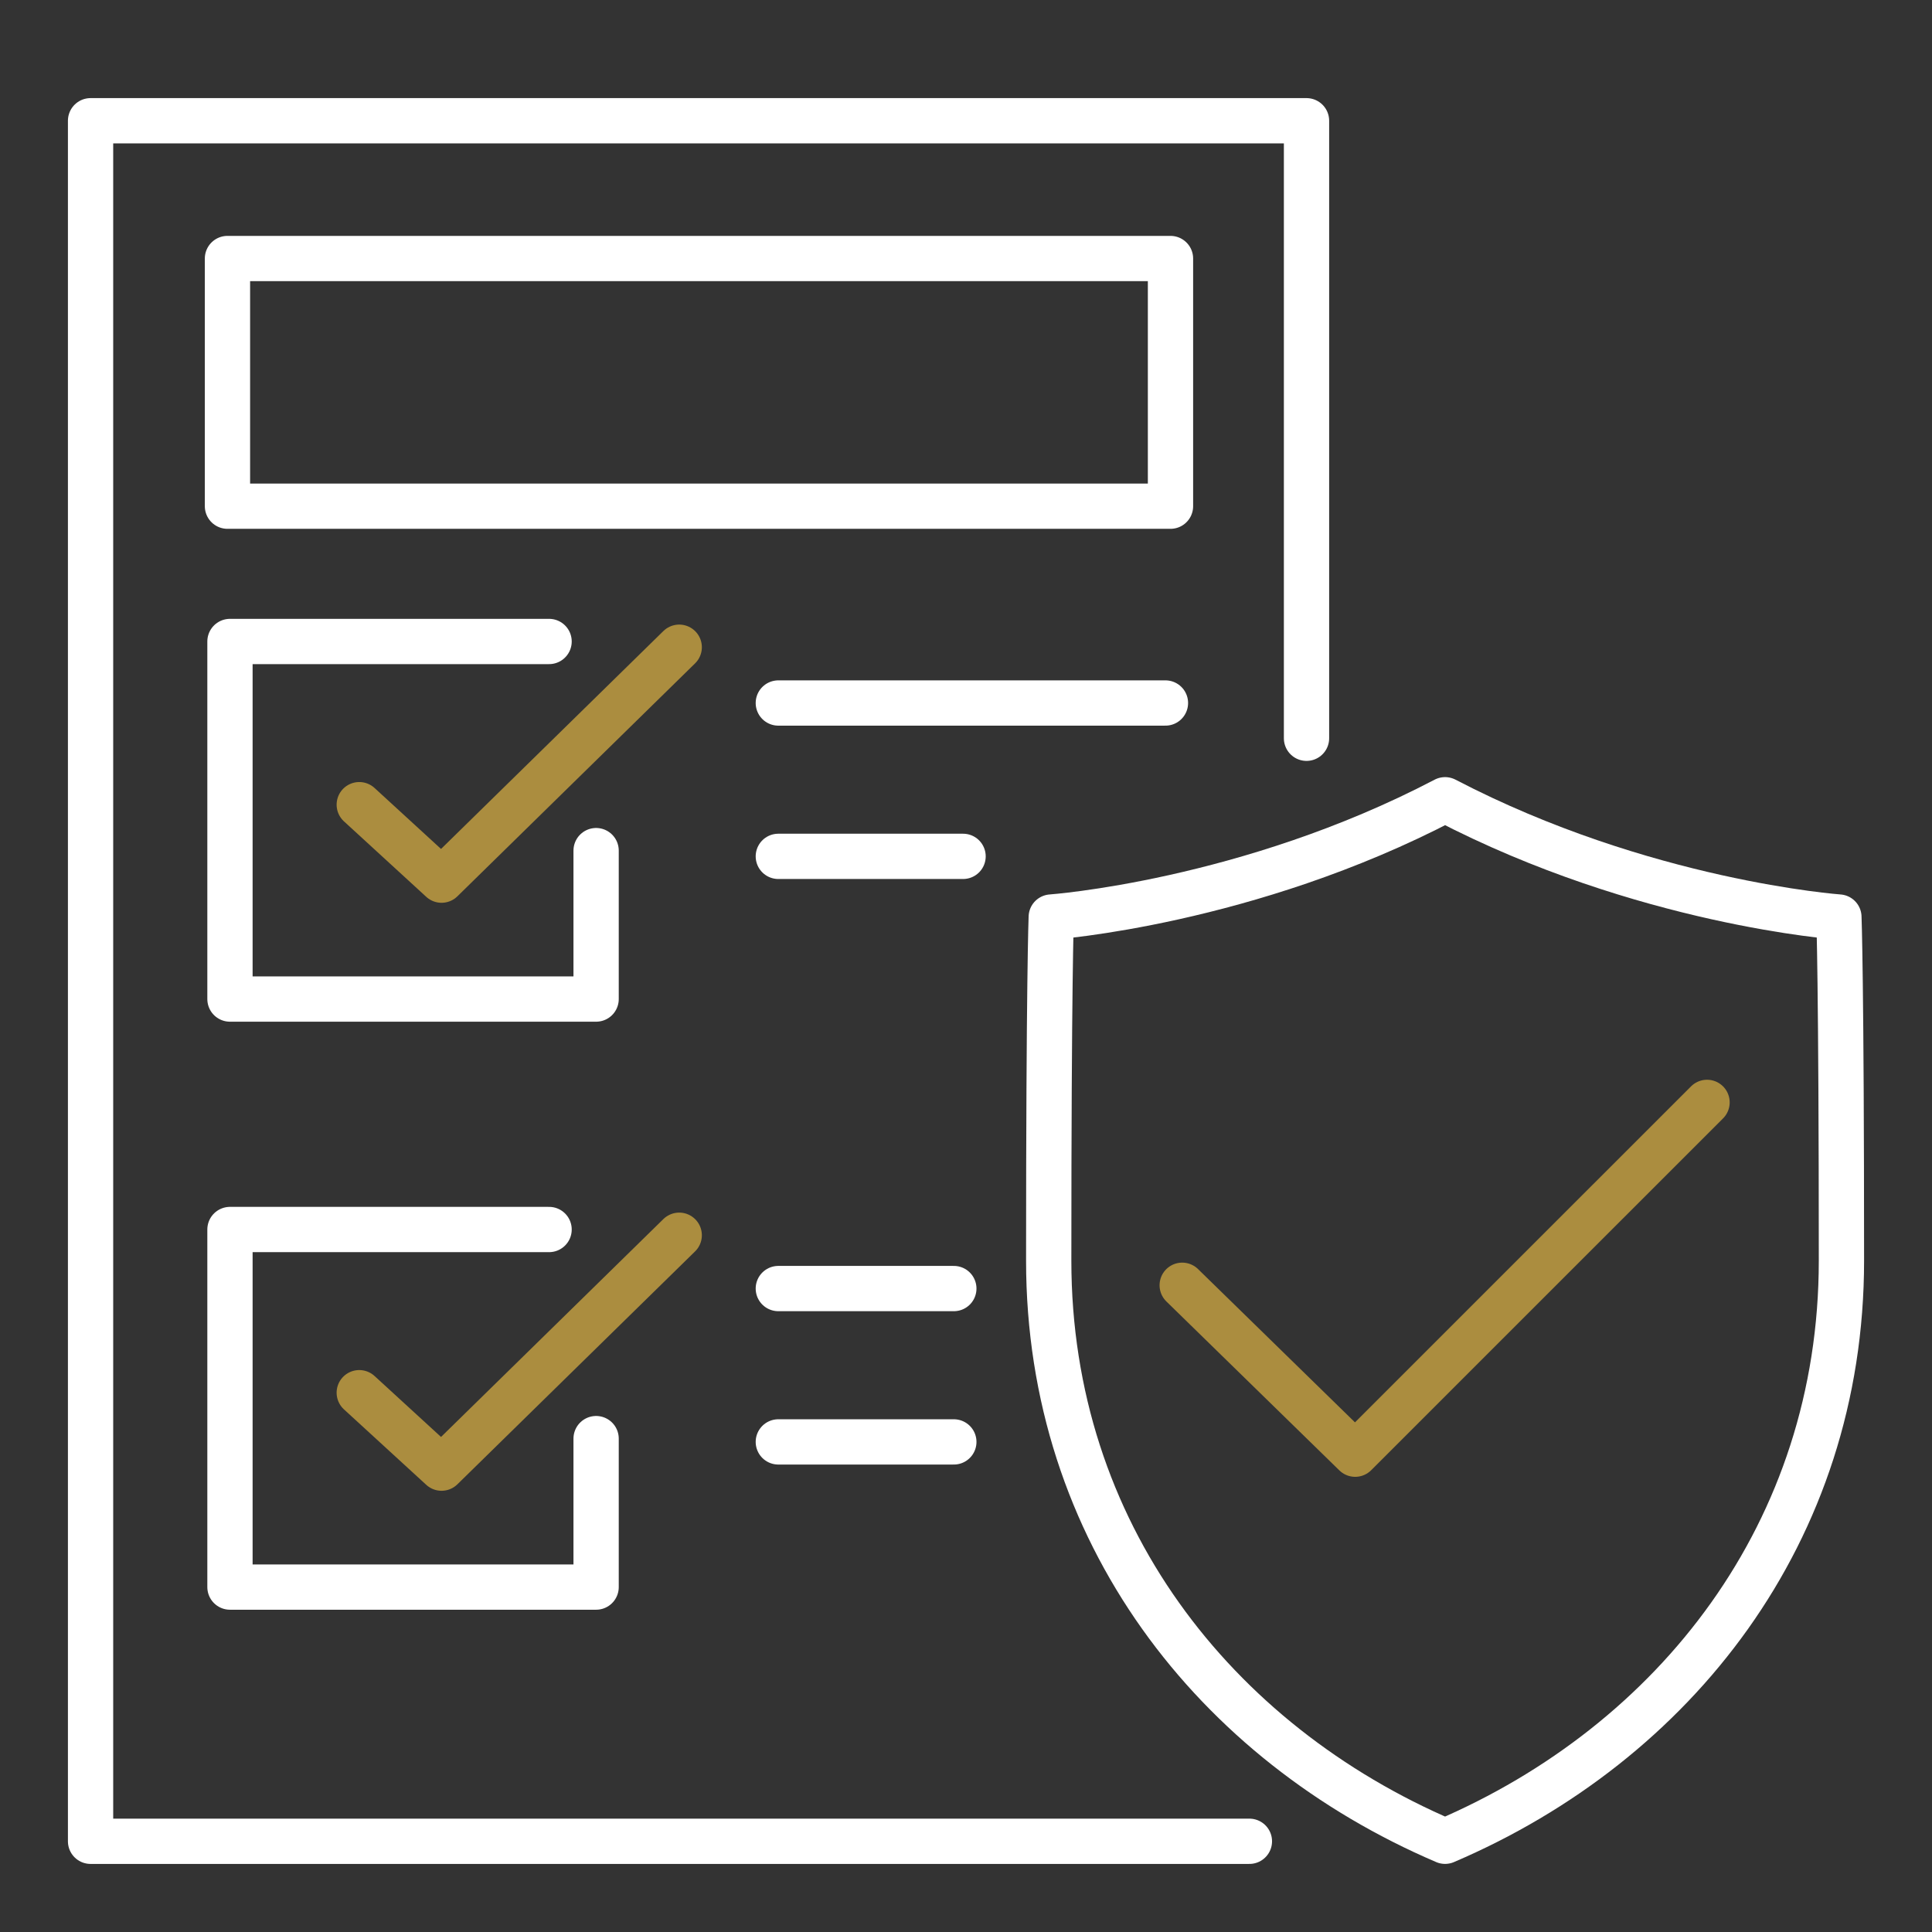
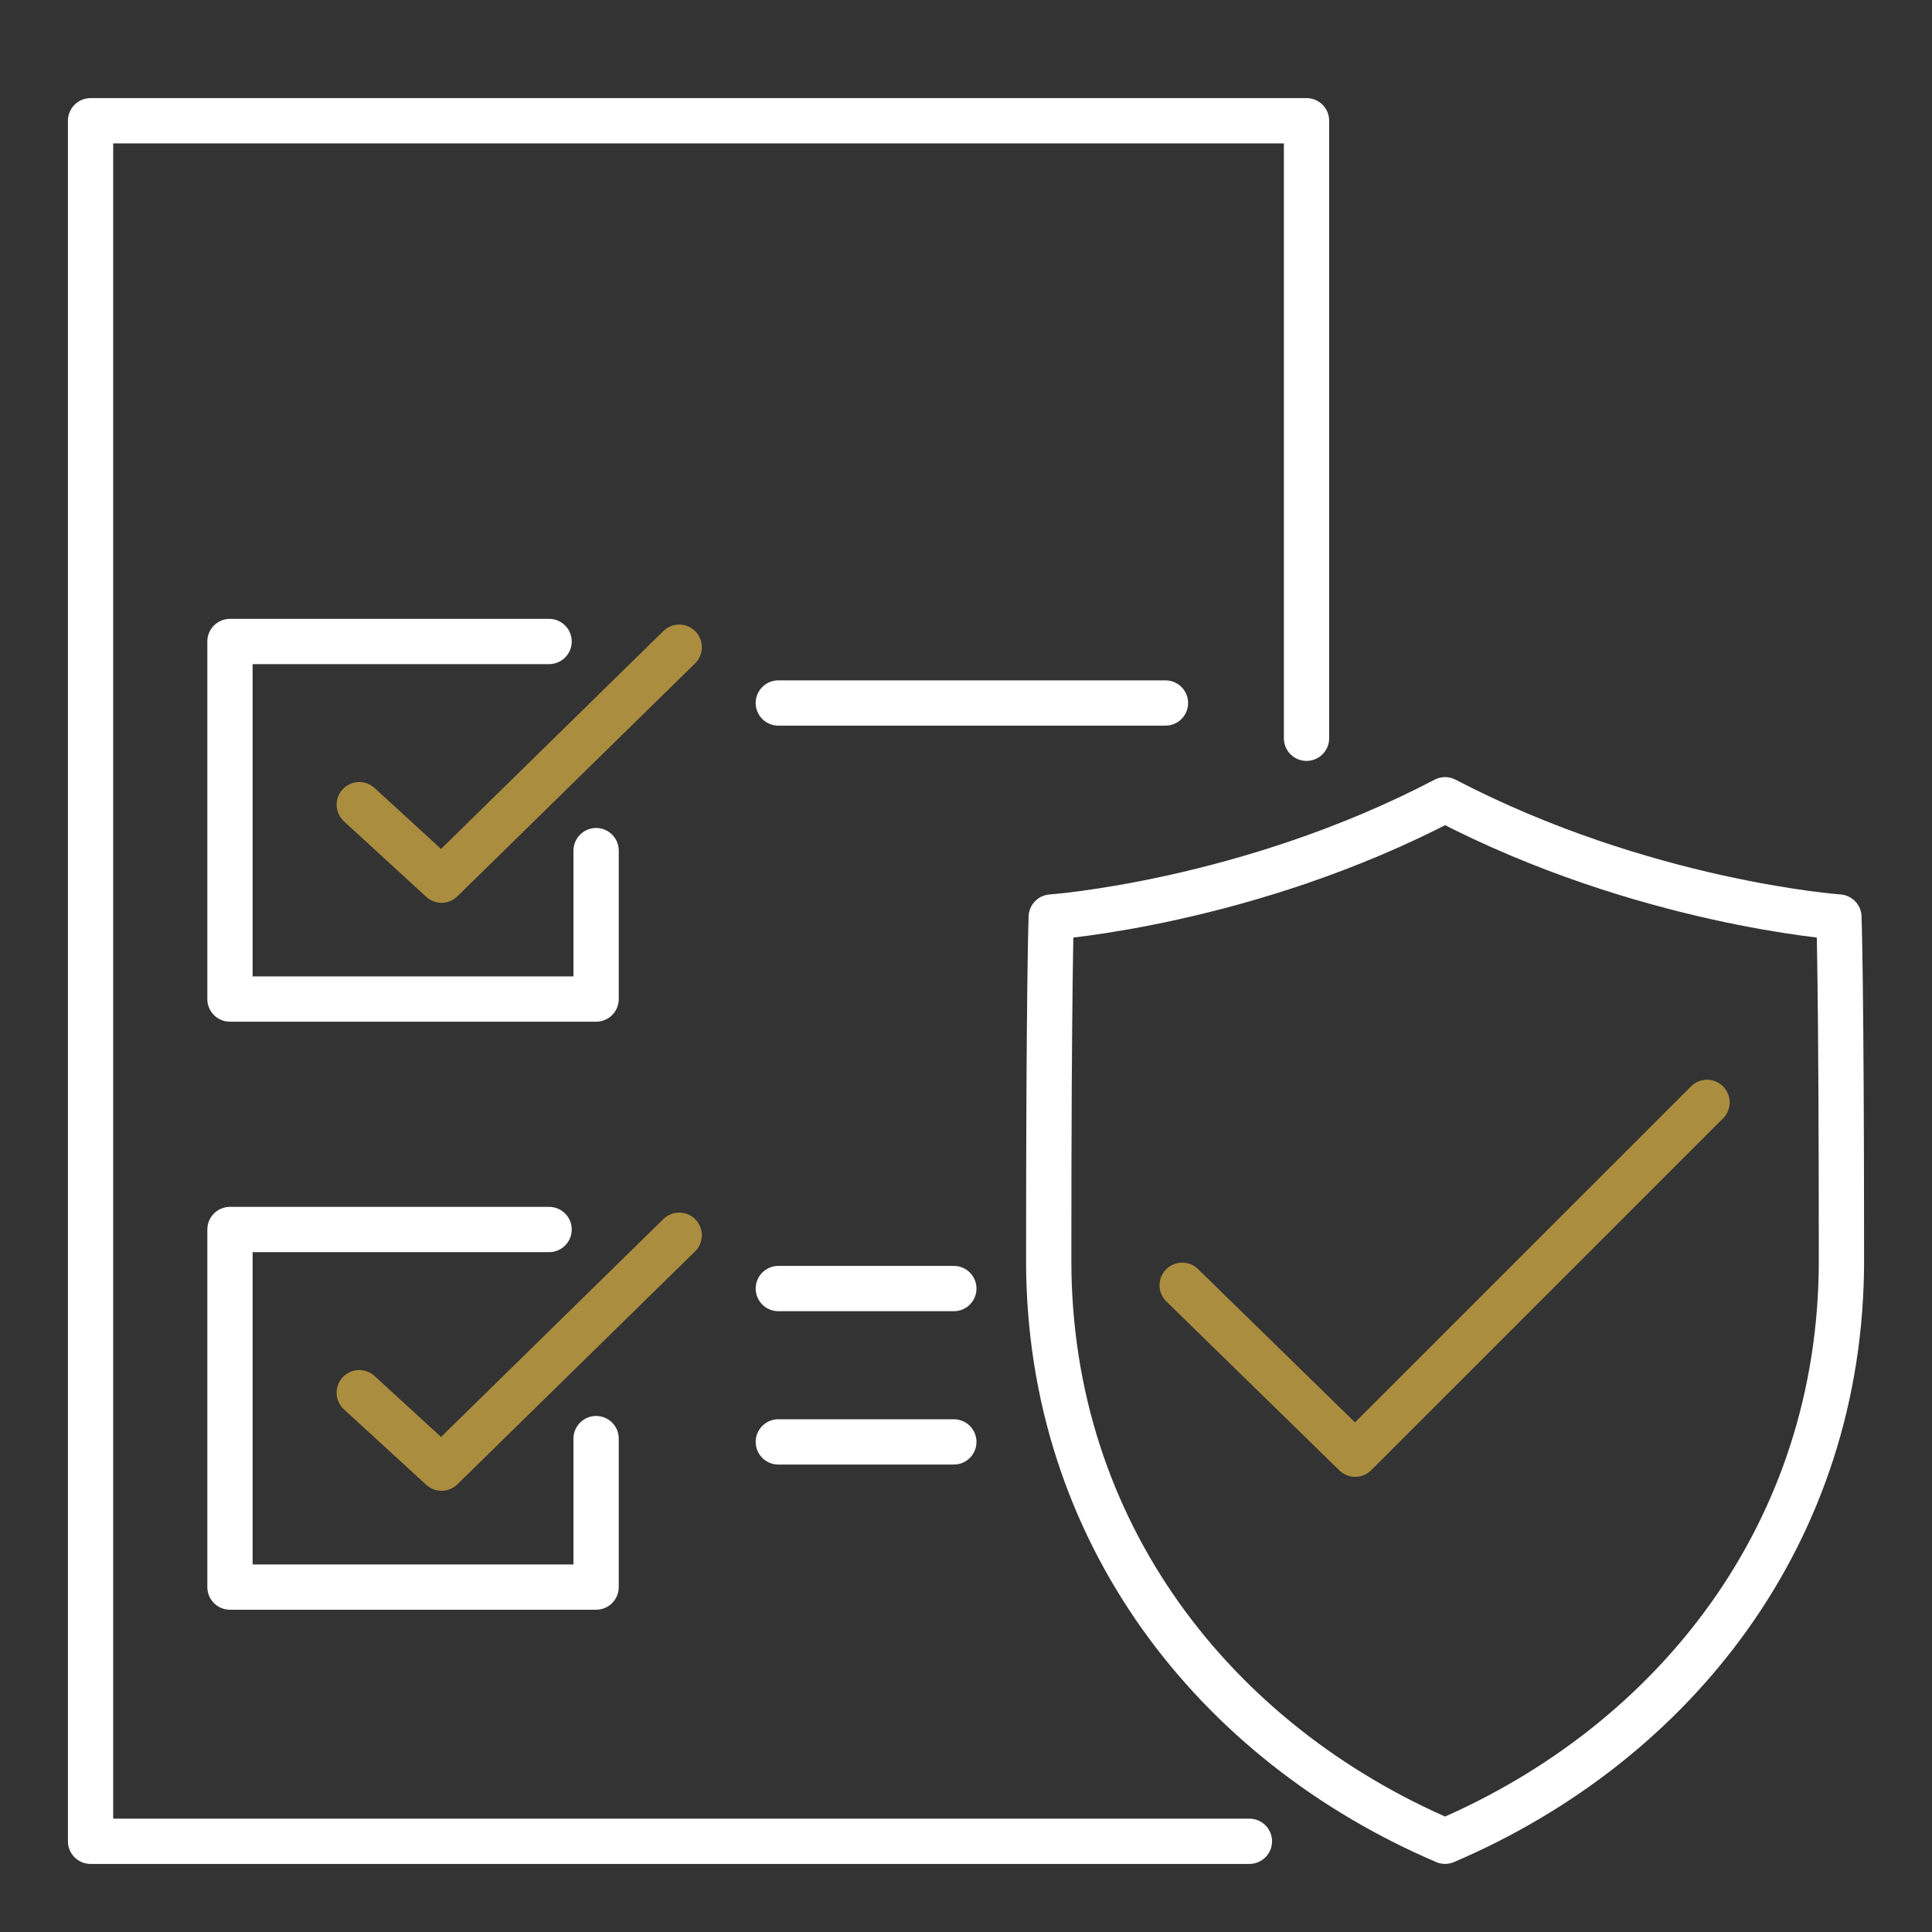
<svg xmlns="http://www.w3.org/2000/svg" width="64" height="64" viewBox="0 0 64 64" fill="none">
  <rect x="0" y="0" width="64" height="64" fill="#333333" stroke="none" />
  <path d="M41.388 60.995H3V4H43.28V24.456" stroke="white" stroke-width="1.5" stroke-linecap="round" stroke-linejoin="round" />
-   <path d="M38.774 8.564H7.535V16.768H38.774V8.564Z" stroke="white" stroke-width="1.5" stroke-linecap="round" stroke-linejoin="round" />
  <path d="M19.747 28.178V33.095H7.618V21.25H18.189" stroke="white" stroke-width="1.5" stroke-linecap="round" stroke-linejoin="round" />
  <path d="M11.901 26.656L14.627 29.156L22.5 21.44" stroke="#AB8D3F" stroke-width="1.5" stroke-linecap="round" stroke-linejoin="round" />
  <path d="M19.747 47.656V52.574H7.618V40.729H18.189" stroke="white" stroke-width="1.5" stroke-linecap="round" stroke-linejoin="round" />
  <path d="M11.901 46.135L14.627 48.634L22.5 40.919" stroke="#AB8D3F" stroke-width="1.5" stroke-linecap="round" stroke-linejoin="round" />
  <path d="M39.162 42.576L44.892 48.172L56.548 36.518" stroke="#AB8D3F" stroke-width="1.5" stroke-linecap="round" stroke-linejoin="round" />
  <path d="M25.783 42.685H31.597" stroke="white" stroke-width="1.5" stroke-linecap="round" stroke-linejoin="round" />
  <path d="M25.783 47.765H31.597" stroke="white" stroke-width="1.5" stroke-linecap="round" stroke-linejoin="round" />
  <path d="M25.783 23.288H38.607" stroke="white" stroke-width="1.5" stroke-linecap="round" stroke-linejoin="round" />
-   <path d="M25.783 28.368H31.903" stroke="white" stroke-width="1.5" stroke-linecap="round" stroke-linejoin="round" />
  <path d="M60.916 30.378C60.916 30.378 54.435 29.916 47.87 26.493C41.333 29.916 34.824 30.378 34.824 30.378C34.824 30.378 34.74 32.497 34.74 41.761C34.74 50.753 40.248 57.734 47.87 60.994C55.492 57.734 61 50.753 61 41.761C61 32.497 60.916 30.378 60.916 30.378Z" stroke="white" stroke-width="1.5" stroke-linecap="round" stroke-linejoin="round" />
</svg>